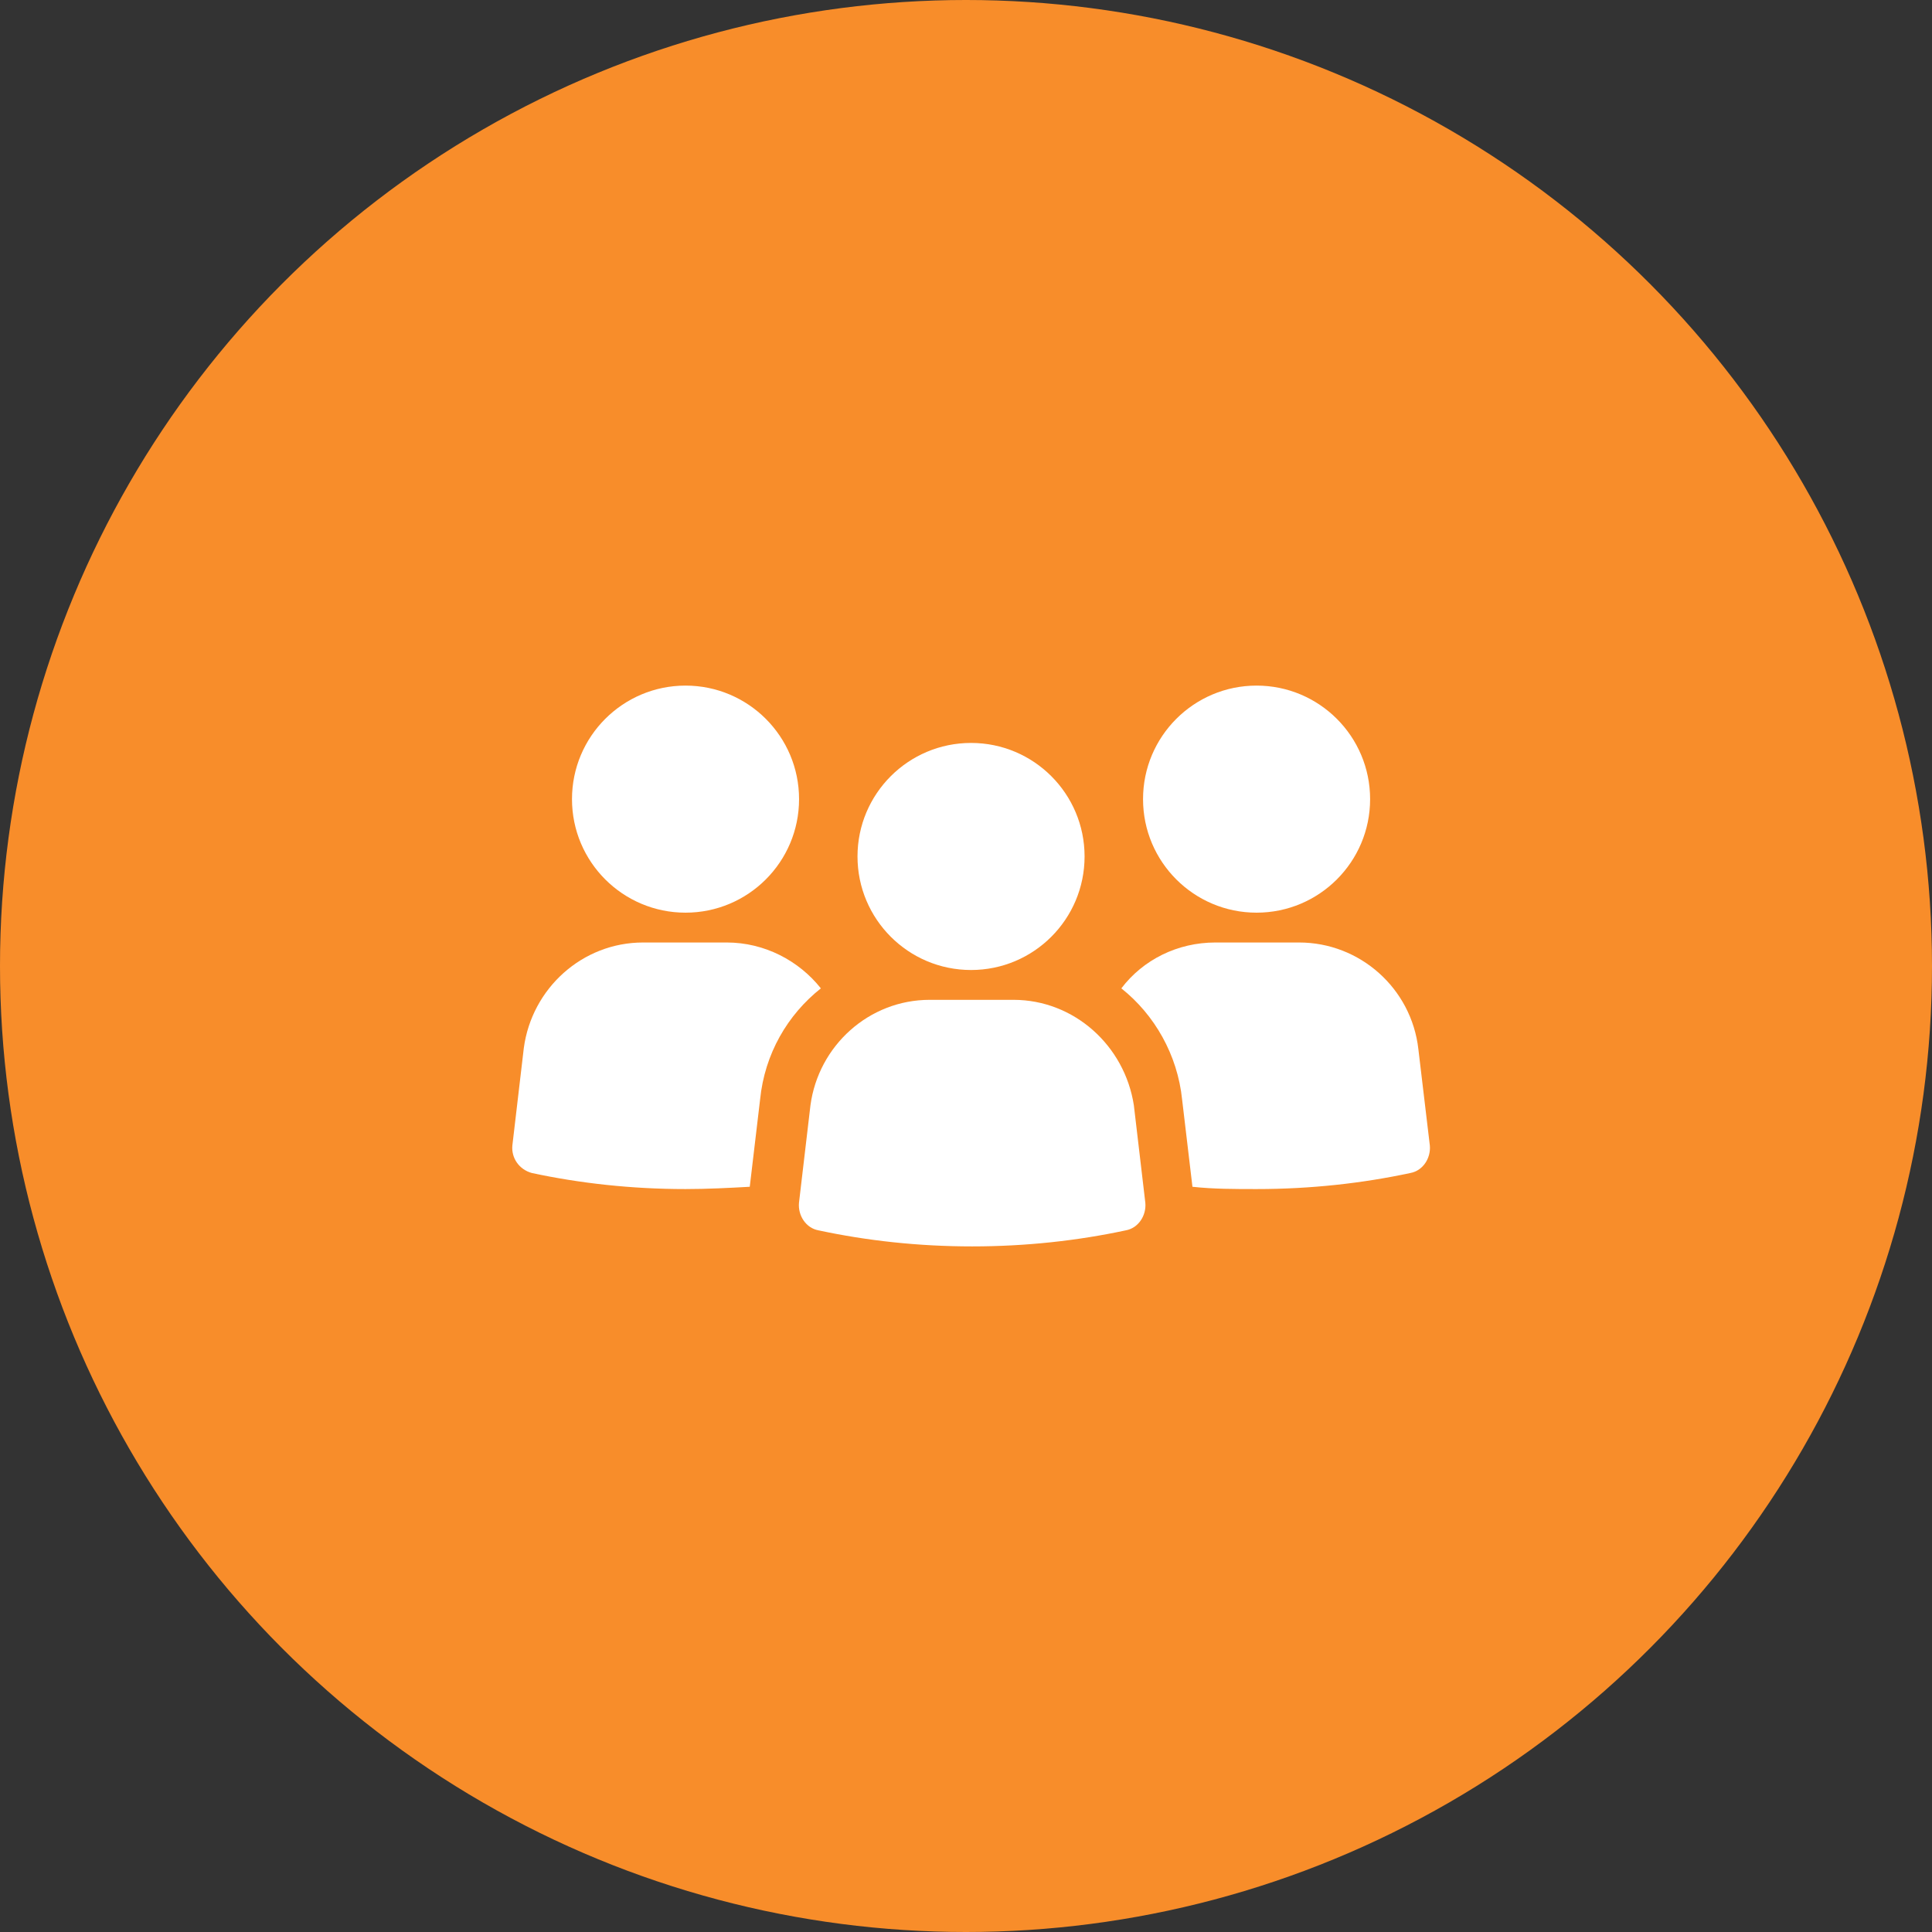
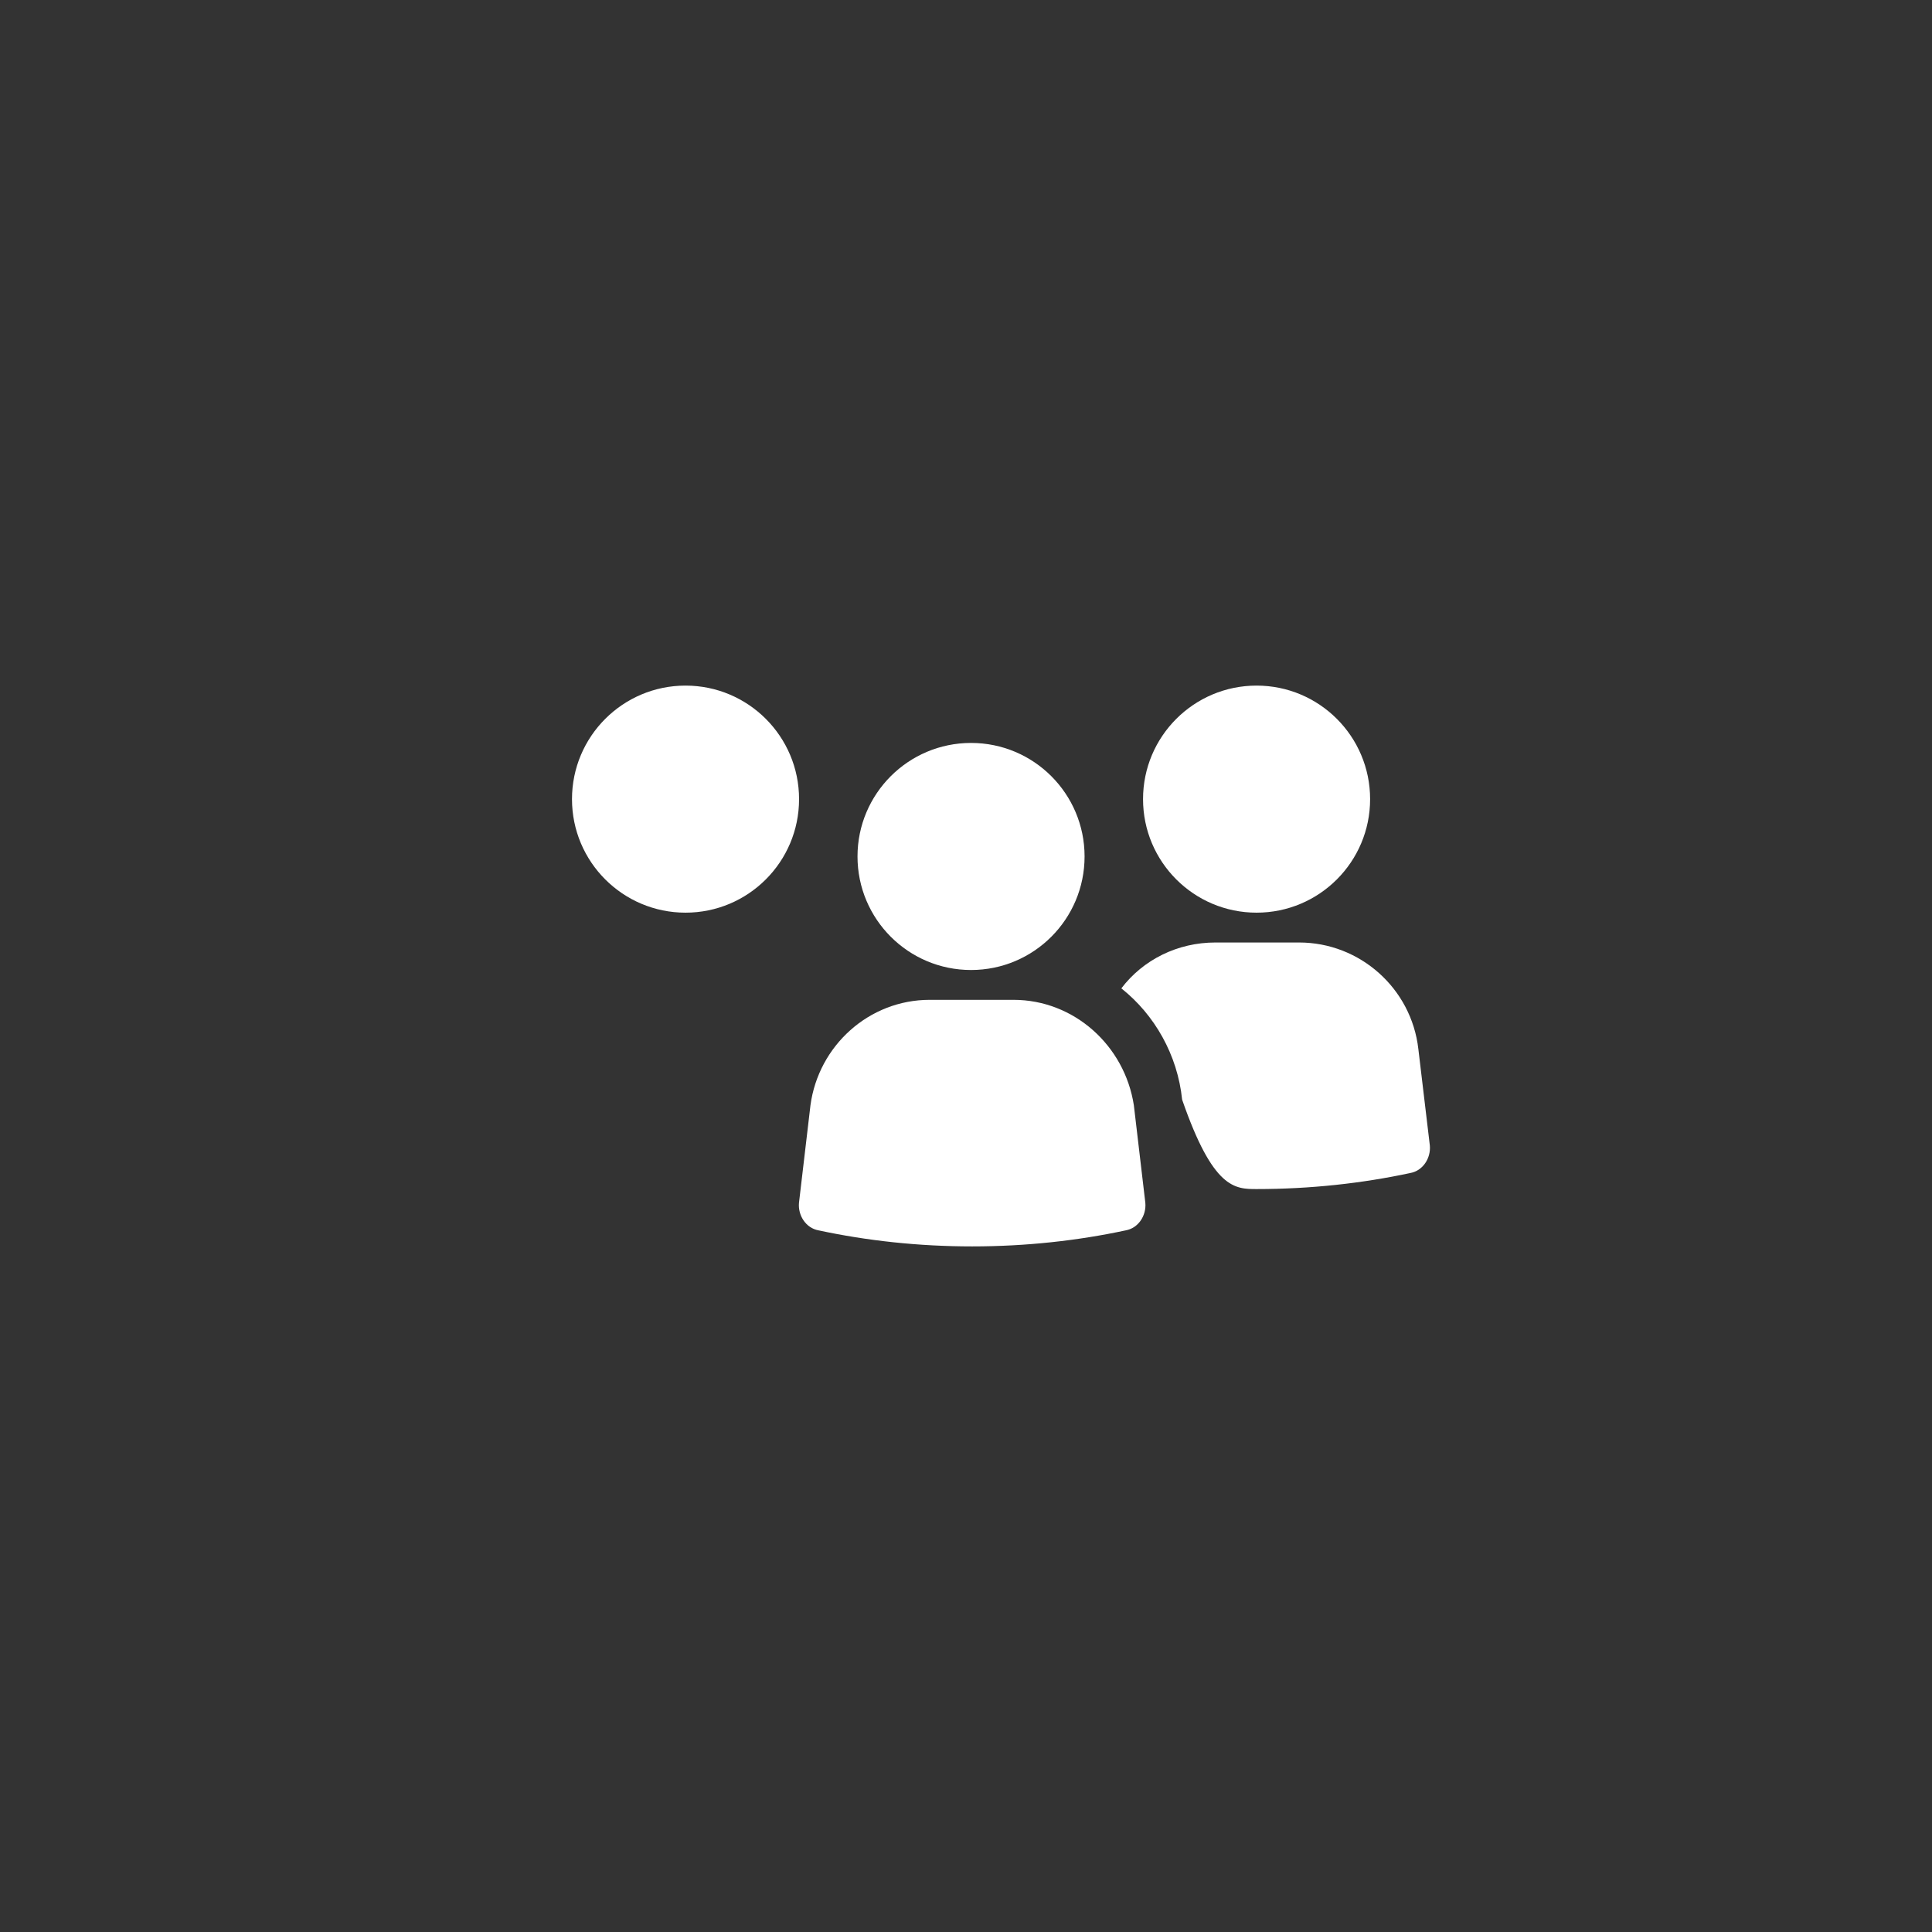
<svg xmlns="http://www.w3.org/2000/svg" width="96" height="96" viewBox="0 0 96 96" fill="none">
  <rect x="0" y="0" width="96" height="96" fill="#333333" stroke="none" />
-   <circle cx="48" cy="48" r="48" fill="#F88D2A" />
  <path d="M34.063 45.35C37.179 45.35 39.705 42.825 39.705 39.709C39.705 36.593 37.179 34.067 34.063 34.067C30.948 34.067 28.422 36.593 28.422 39.709C28.422 42.825 30.948 45.35 34.063 45.35Z" fill="white" />
-   <path d="M40.788 49.111C39.705 47.744 37.996 46.832 36.115 46.832H31.955C28.935 46.832 26.427 49.111 26.028 52.075L25.459 56.919C25.401 57.545 25.8 58.115 26.427 58.286C28.821 58.799 31.385 59.084 34.063 59.084C35.146 59.084 36.229 59.027 37.255 58.97L37.768 54.639C37.996 52.36 39.135 50.422 40.788 49.111Z" fill="white" />
  <path d="M62.438 45.35C65.554 45.35 68.08 42.825 68.08 39.709C68.08 36.593 65.554 34.067 62.438 34.067C59.323 34.067 56.797 36.593 56.797 39.709C56.797 42.825 59.323 45.35 62.438 45.35Z" fill="white" />
-   <path d="M70.478 52.132C70.136 49.111 67.572 46.832 64.552 46.832H60.392C58.511 46.832 56.801 47.687 55.719 49.111C57.371 50.422 58.511 52.417 58.739 54.639L59.252 58.97C60.278 59.084 61.36 59.084 62.443 59.084C65.121 59.084 67.686 58.799 70.079 58.286C70.706 58.172 71.105 57.545 71.048 56.919L70.478 52.132Z" fill="white" />
+   <path d="M70.478 52.132C70.136 49.111 67.572 46.832 64.552 46.832H60.392C58.511 46.832 56.801 47.687 55.719 49.111C57.371 50.422 58.511 52.417 58.739 54.639C60.278 59.084 61.36 59.084 62.443 59.084C65.121 59.084 67.686 58.799 70.079 58.286C70.706 58.172 71.105 57.545 71.048 56.919L70.478 52.132Z" fill="white" />
  <path d="M50.357 49.681H46.197C43.177 49.681 40.669 51.96 40.271 54.923L39.701 59.767C39.644 60.394 40.043 61.021 40.669 61.135C43.063 61.648 45.627 61.933 48.306 61.933C50.984 61.933 53.548 61.648 55.942 61.135C56.569 61.021 56.968 60.394 56.911 59.767L56.341 54.923C55.885 51.96 53.377 49.681 50.357 49.681Z" fill="white" />
  <path d="M48.251 48.199C51.367 48.199 53.892 45.673 53.892 42.557C53.892 39.442 51.367 36.916 48.251 36.916C45.135 36.916 42.609 39.442 42.609 42.557C42.609 45.673 45.135 48.199 48.251 48.199Z" fill="white" />
</svg>